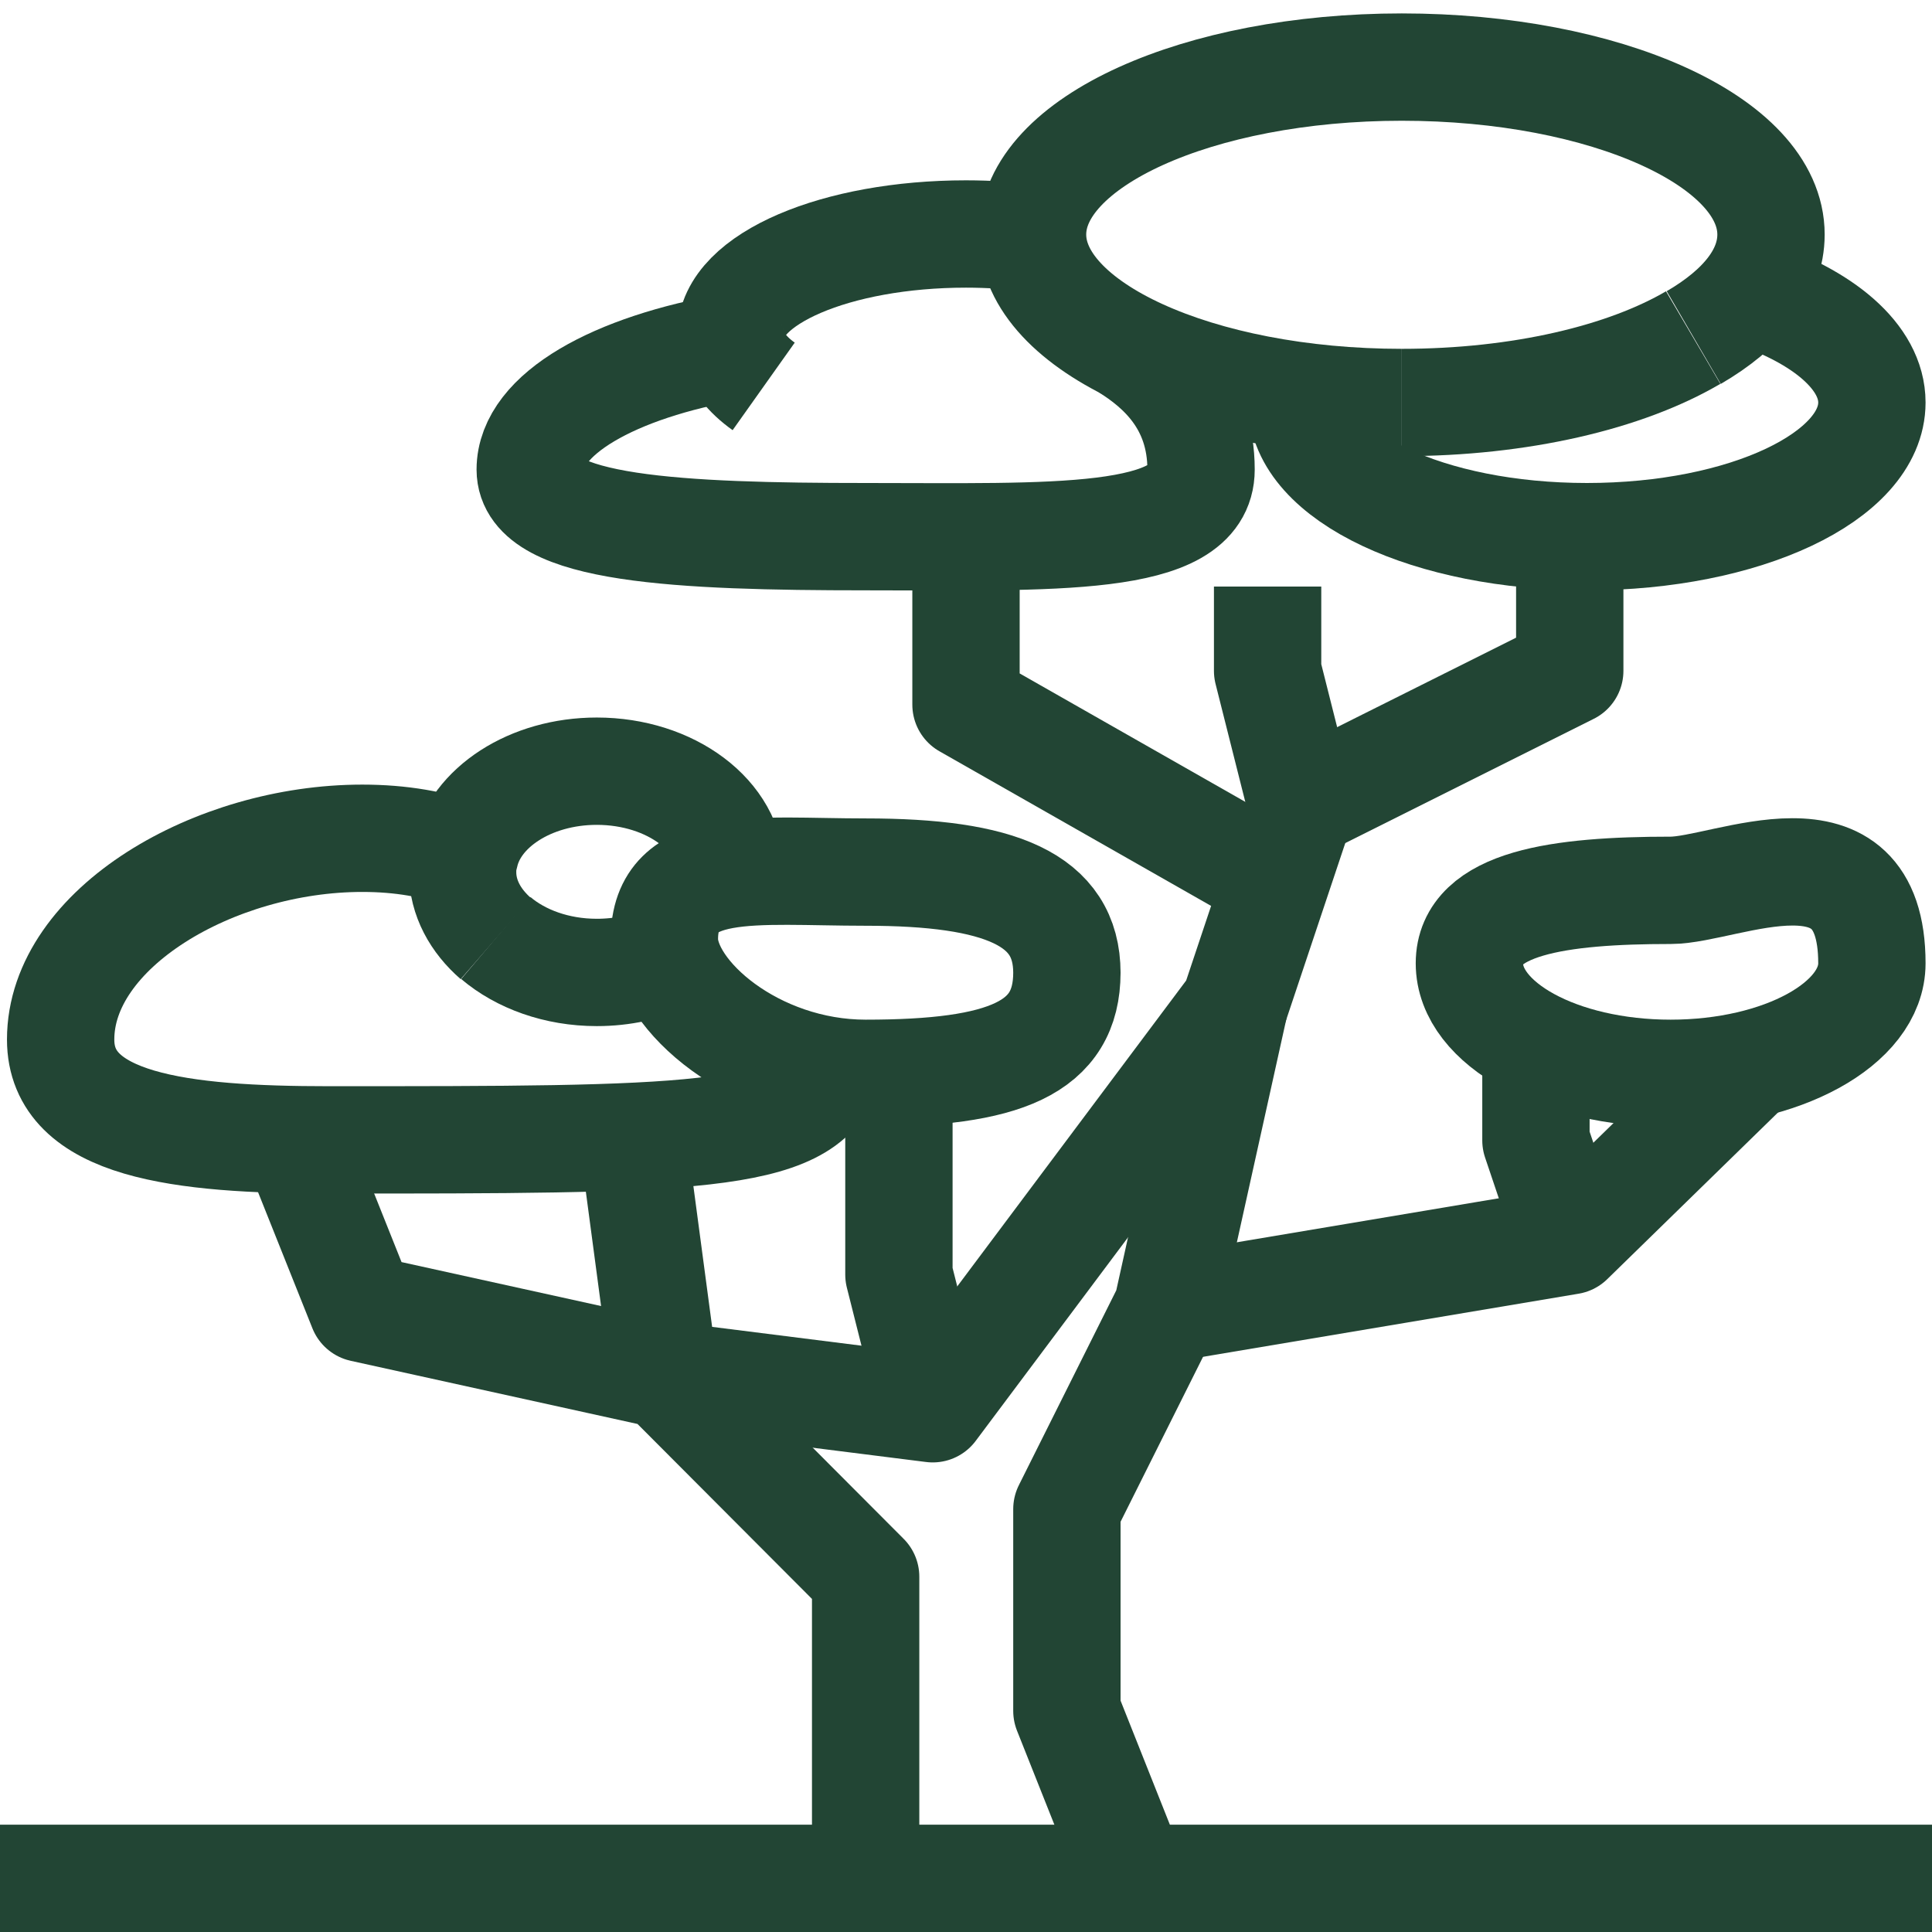
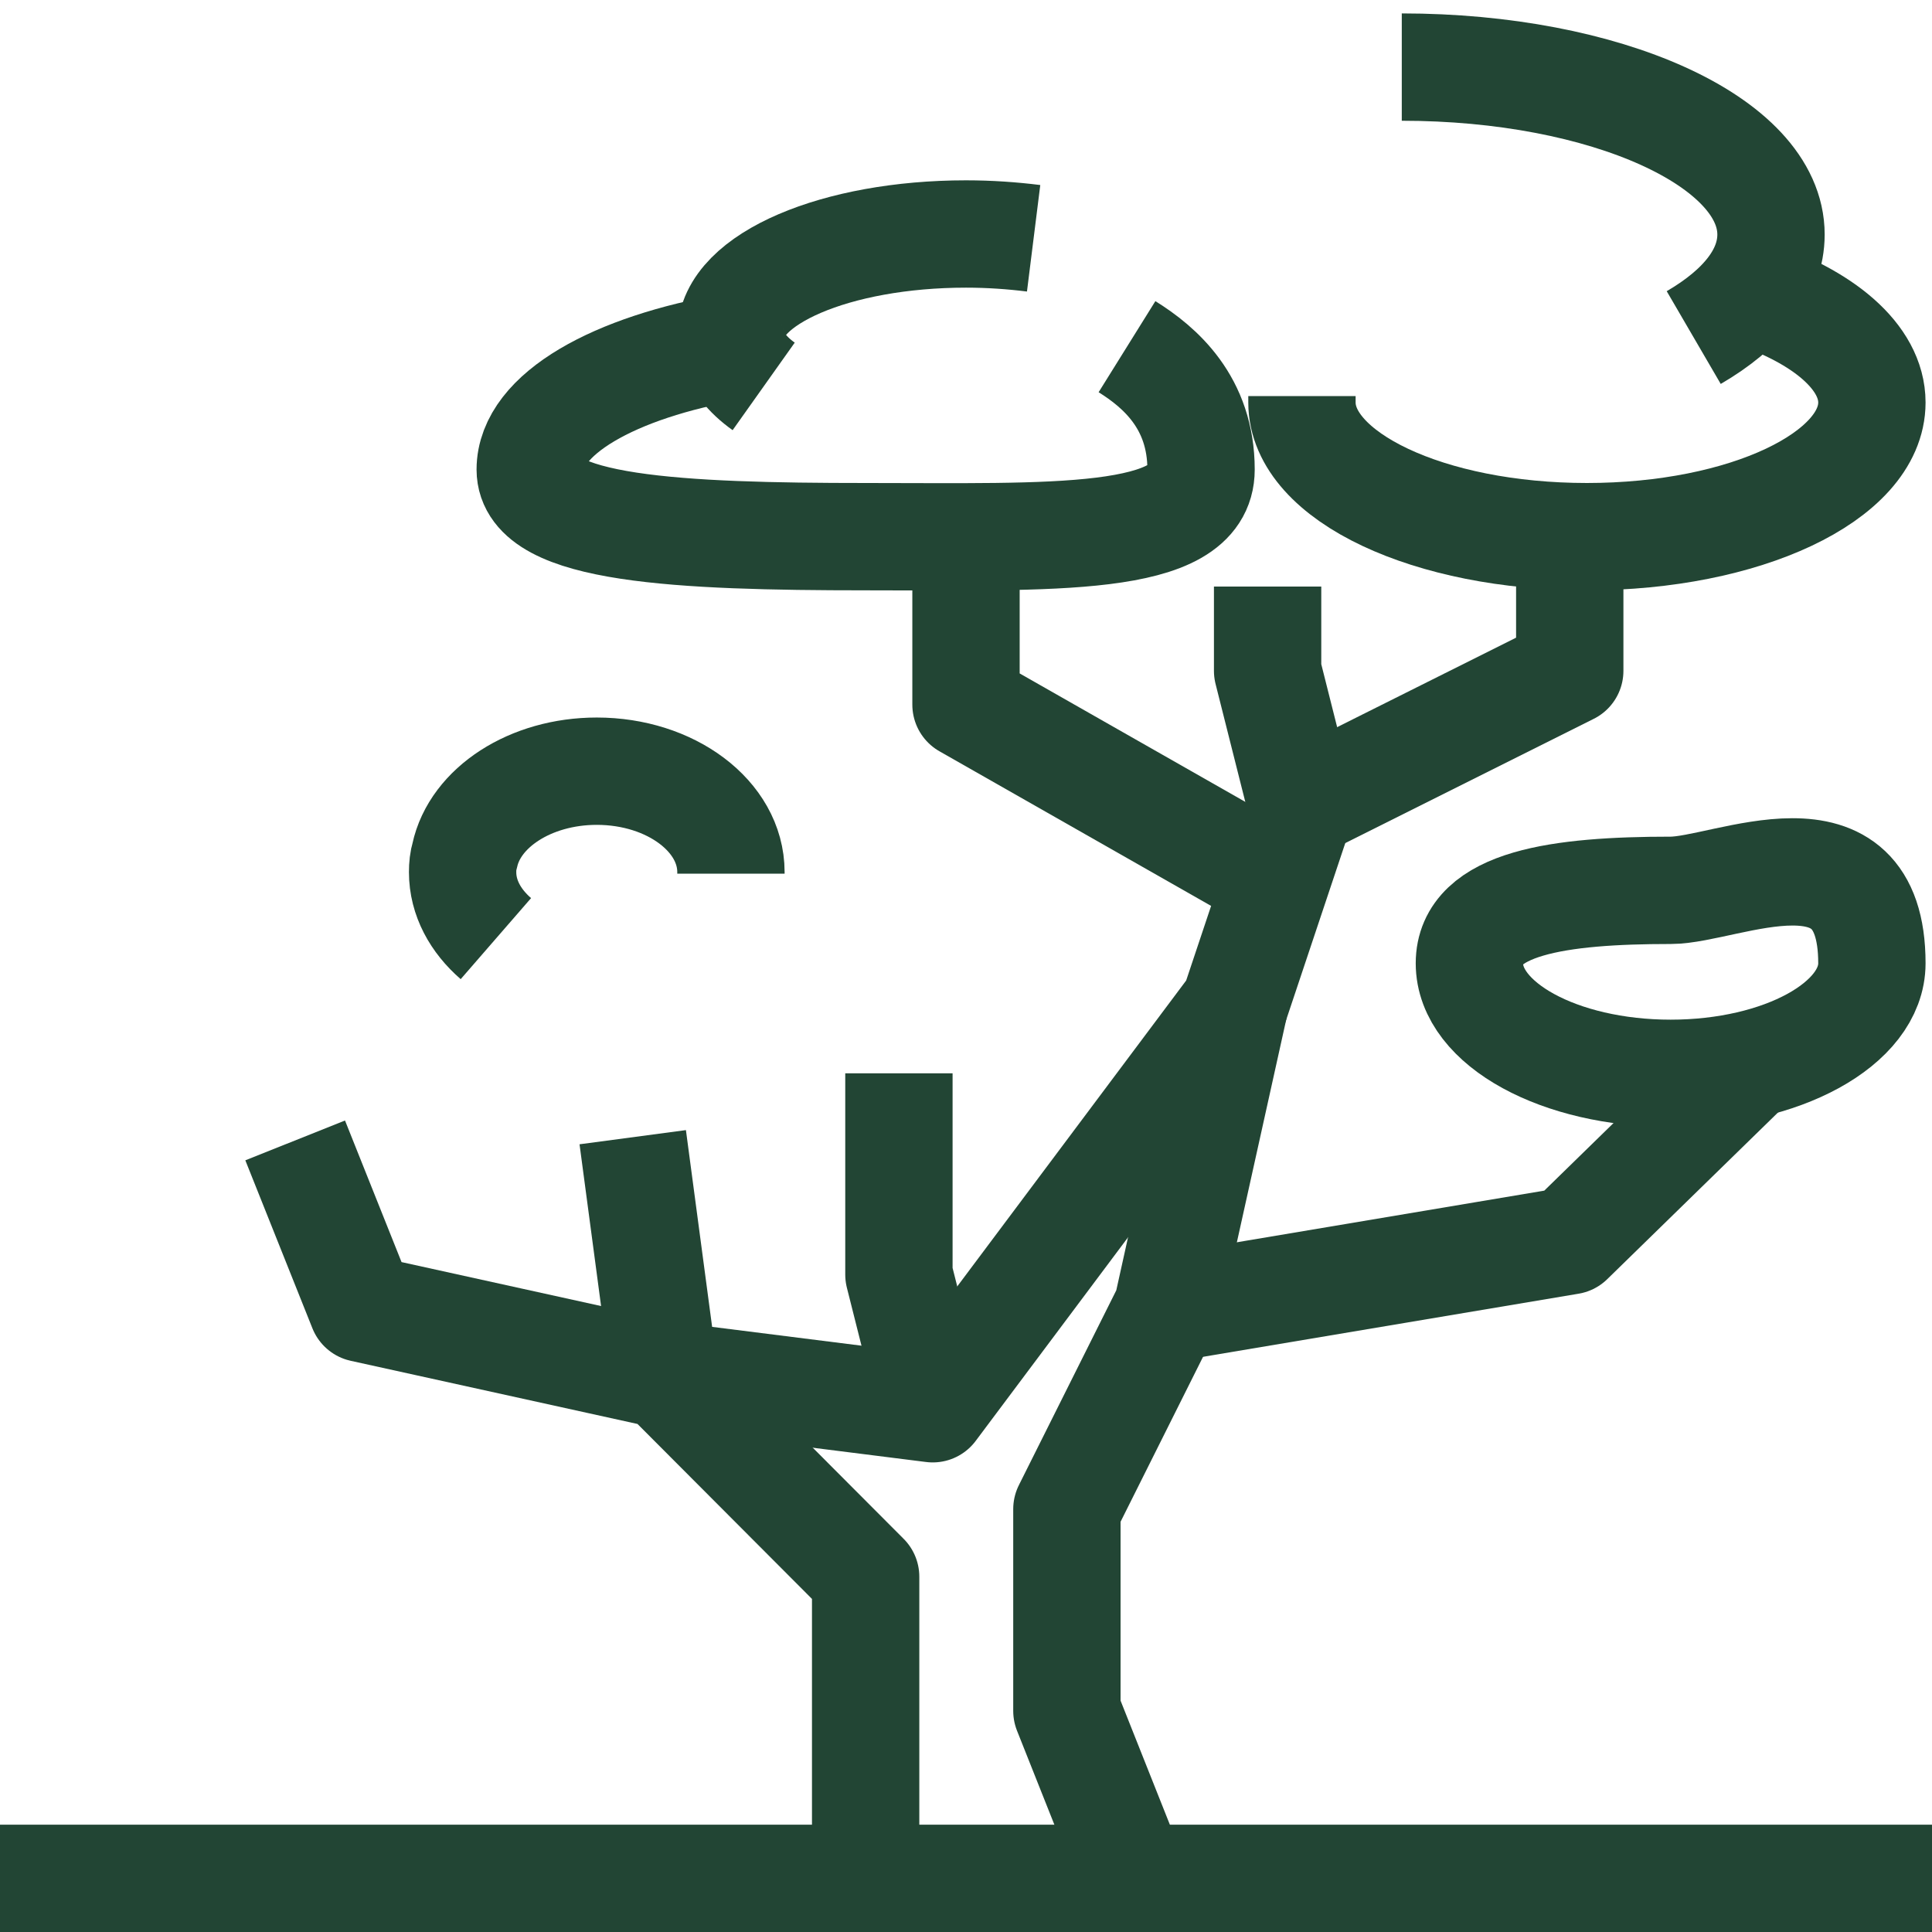
<svg xmlns="http://www.w3.org/2000/svg" id="artwork" viewBox="0 0 36 36">
  <defs>
    <style>.cls-1{stroke-miterlimit:10;}.cls-1,.cls-2{fill:none;stroke:#224534;stroke-width:2px;}.cls-2{stroke-linejoin:round;}</style>
  </defs>
  <line class="cls-2" x1="36" y1="35" y2="35" />
-   <path class="cls-2" d="M31.56,6.29c.91-.53,1.44-1.19,1.44-1.92,0-1.73-3.08-3.12-6.88-3.12s-6.88,1.4-6.88,3.12,3.08,3.13,6.88,3.13" />
-   <path class="cls-1" d="M26.12,7.5c2.21,0,4.17-.47,5.43-1.21" />
+   <path class="cls-2" d="M31.56,6.29c.91-.53,1.44-1.19,1.44-1.92,0-1.73-3.08-3.12-6.88-3.12" />
  <path class="cls-2" d="M32.59,5.44c1.38.45,2.29,1.21,2.29,2.06,0,1.38-2.37,2.5-5.31,2.5s-5.31-1.12-5.31-2.5c0-.04,0-.08,0-.12" />
  <path class="cls-2" d="M14.23,7.2c-.31-.22-.51-.48-.58-.75-.03-.07-.03-.14-.03-.21,0-1.04,1.96-1.88,4.38-1.88.44,0,.86.03,1.26.08" />
  <path class="cls-2" d="M21,6.46c.61.38,1.38,1.04,1.38,2.29,0,1.38-2.8,1.25-6.25,1.25s-6.25-.13-6.25-1.25c0-1.03,1.56-1.91,3.78-2.29" />
  <path class="cls-2" d="M34.88,17.95c0-2.73-2.71-1.36-3.75-1.36-2.07,0-3.75.23-3.75,1.36s1.68,2.05,3.75,2.05,3.75-.92,3.75-2.05Z" />
  <path class="cls-2" d="M9.24,17.49c-.38-.33-.62-.76-.62-1.24,0-.11.01-.21.04-.31.19-.89,1.22-1.57,2.46-1.57,1.38,0,2.5.84,2.5,1.88v.03" />
-   <path class="cls-1" d="M12.43,17.84c-.38.18-.83.28-1.31.28-.75,0-1.42-.25-1.88-.64" />
-   <path class="cls-2" d="M19.88,18.13c0-1.38-1.25-1.88-3.75-1.88-2.07,0-3.75-.26-3.75,1.25,0,1.04,1.68,2.5,3.75,2.5,2.6,0,3.75-.47,3.75-1.88Z" />
-   <path class="cls-2" d="M8.66,15.94c-.56-.21-1.19-.32-1.91-.32-2.76,0-5.62,1.68-5.62,3.75,0,1.61,2.24,1.87,5,1.87,6.65,0,8.88,0,9.29-1.31" />
  <polyline class="cls-2" points="16.13 35 16.13 29.38 12.38 25.62 6.75 24.38 5.5 21.25" />
  <polyline class="cls-2" points="11.79 21.19 12.38 25.62 17.38 26.25 23 18.74 24.25 15 23.62 12.5 23.62 10.93" />
  <polyline class="cls-2" points="23 18.74 21.75 24.38 19.88 28.12 19.88 31.88 21.12 35" />
  <polyline class="cls-2" points="17.38 26.25 16.75 23.75 16.75 20" />
  <polyline class="cls-2" points="32.6 19.85 29.25 23.12 21.75 24.38" />
-   <polyline class="cls-2" points="28.62 19.52 28.62 21.25 29.25 23.12" />
  <polyline class="cls-2" points="18 10 18 13.13 23.78 16.42" />
  <polyline class="cls-2" points="24.25 15 29.25 12.5 29.25 10" />
</svg>